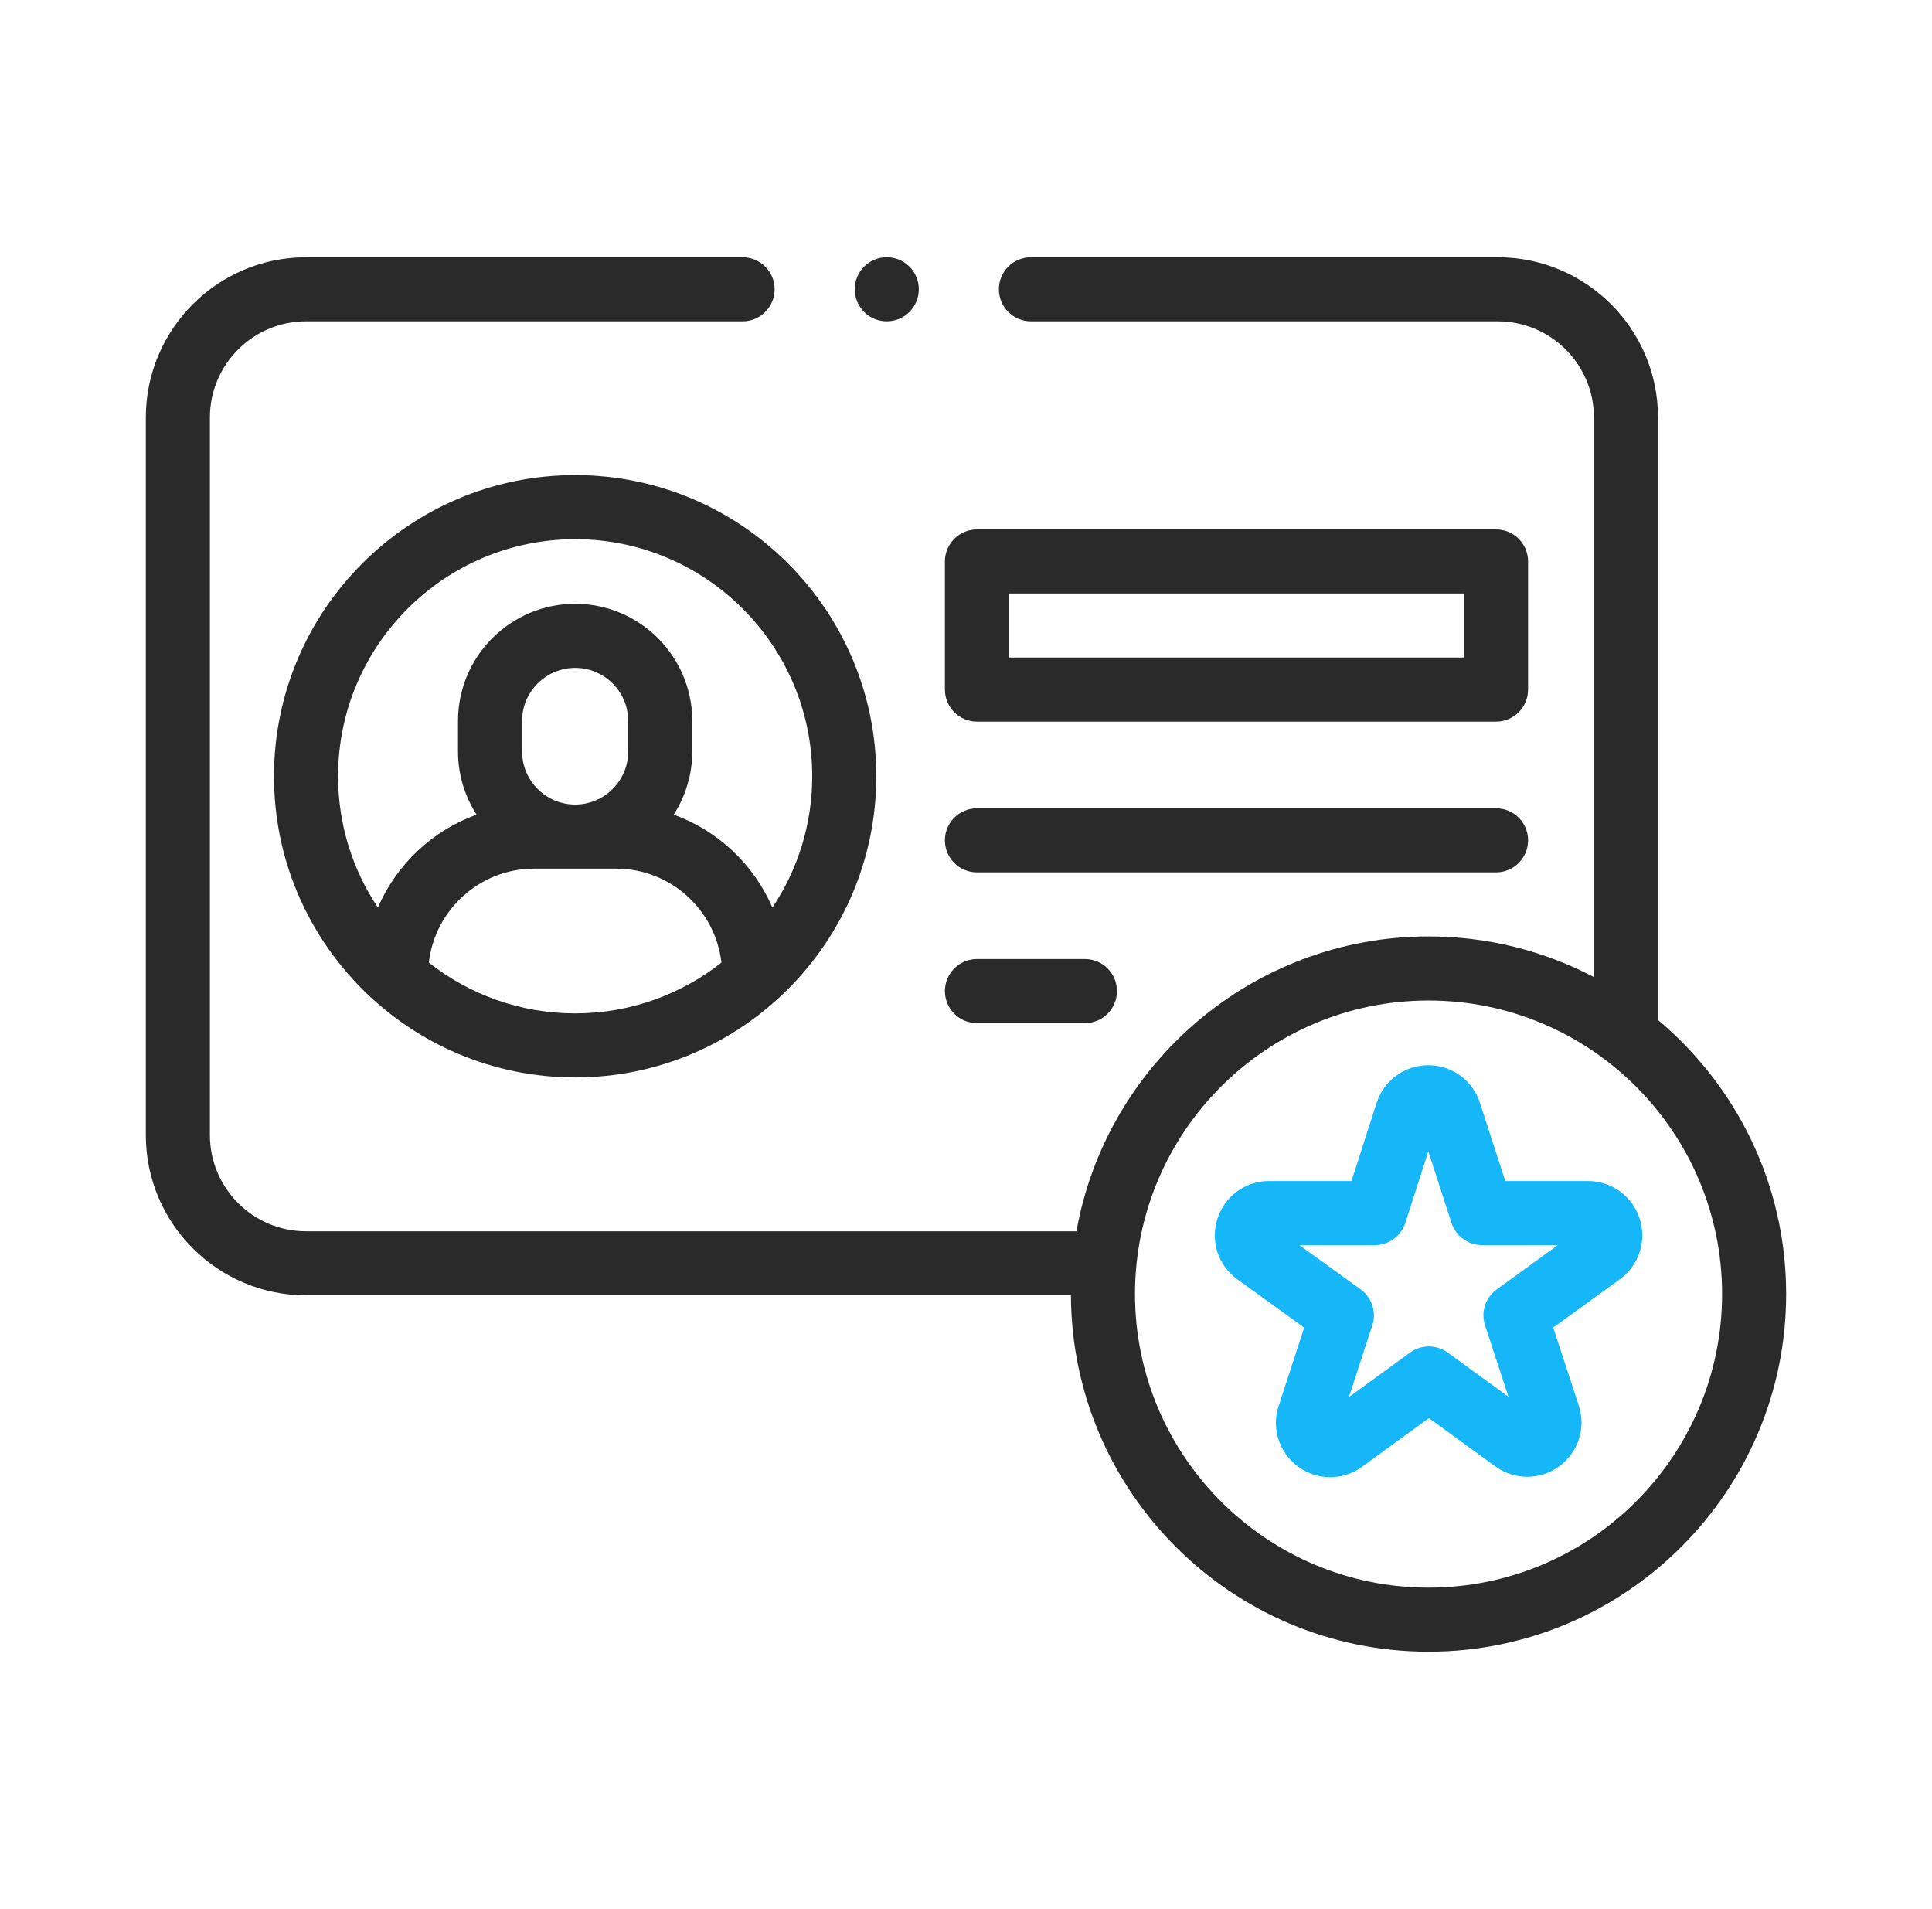
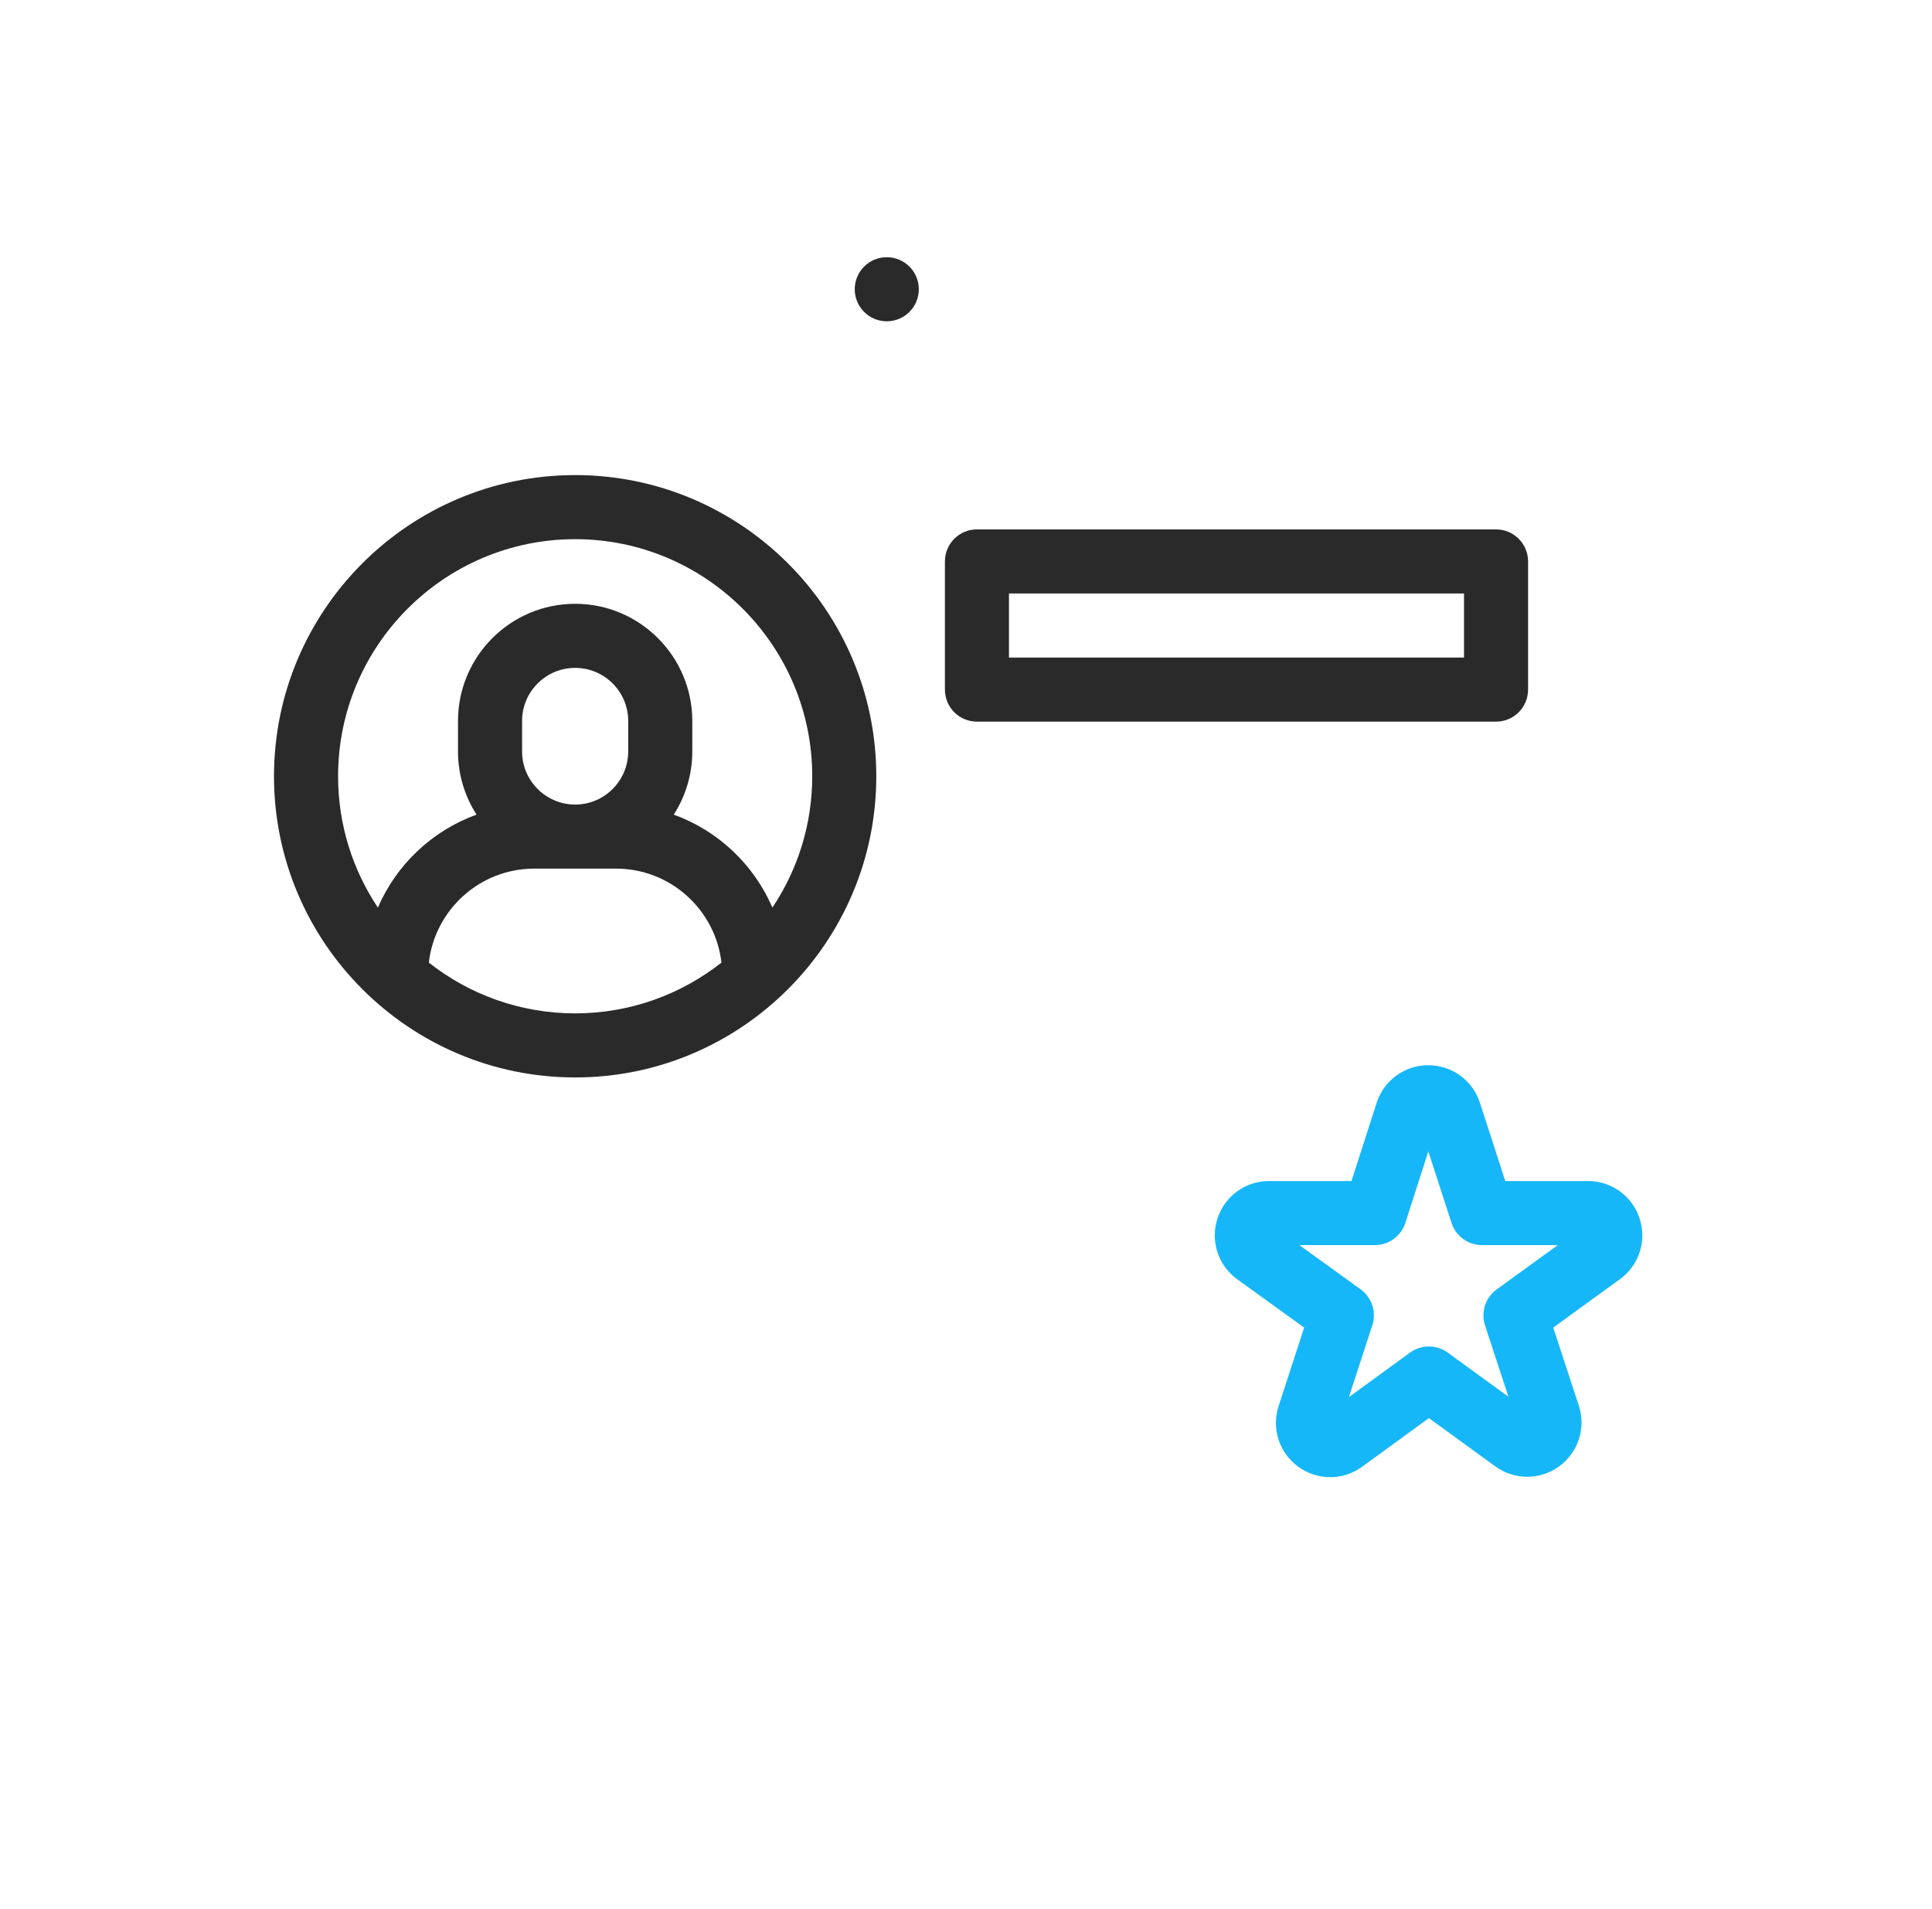
<svg xmlns="http://www.w3.org/2000/svg" width="83" height="82" viewBox="0 0 83 82" fill="none">
  <path d="M41.97 30.999H64.271C65.031 30.999 65.647 30.383 65.647 29.623V24.118C65.647 23.357 65.031 22.741 64.271 22.741H41.97C41.21 22.741 40.594 23.357 40.594 24.118V29.623C40.594 30.383 41.21 30.999 41.97 30.999ZM43.346 25.494H62.895V28.247H43.346V25.494Z" fill="#2A2A2A" />
-   <path d="M41.97 37.474H64.271C65.031 37.474 65.647 36.858 65.647 36.098C65.647 35.338 65.031 34.722 64.271 34.722H41.97C41.21 34.722 40.594 35.338 40.594 36.098C40.594 36.858 41.21 37.474 41.97 37.474Z" fill="#2A2A2A" />
-   <path d="M41.97 43.95H46.609C47.369 43.95 47.985 43.334 47.985 42.574C47.985 41.813 47.369 41.197 46.609 41.197H41.97C41.21 41.197 40.594 41.813 40.594 42.574C40.594 43.334 41.21 43.95 41.97 43.95Z" fill="#2A2A2A" />
  <path d="M11.771 33.346C11.771 40.48 17.575 46.283 24.709 46.283C31.843 46.283 37.646 40.48 37.646 33.346C37.646 26.212 31.843 20.408 24.709 20.408C17.575 20.408 11.771 26.212 11.771 33.346ZM18.423 41.351C18.682 39.082 20.613 37.313 22.951 37.313H26.467C28.804 37.313 30.735 39.082 30.994 41.351C29.262 42.714 27.079 43.531 24.709 43.531C22.338 43.531 20.156 42.714 18.423 41.351ZM26.988 32.281C26.988 33.538 25.965 34.561 24.709 34.561C23.452 34.561 22.429 33.538 22.429 32.281V30.969C22.429 29.712 23.452 28.69 24.709 28.69C25.965 28.69 26.988 29.712 26.988 30.969V32.281ZM34.894 33.346C34.894 35.431 34.263 37.371 33.183 38.987C32.386 37.138 30.848 35.681 28.944 34.994C29.447 34.21 29.741 33.279 29.741 32.281V30.969C29.741 28.195 27.483 25.937 24.709 25.937C21.934 25.937 19.676 28.195 19.676 30.969V32.281C19.676 33.279 19.97 34.21 20.473 34.994C18.57 35.681 17.031 37.138 16.234 38.987C15.155 37.371 14.524 35.431 14.524 33.346C14.524 27.73 19.093 23.161 24.709 23.161C30.325 23.161 34.894 27.73 34.894 33.346Z" fill="#2A2A2A" />
-   <path d="M71.229 43.815V17.931C71.229 14.137 68.142 11.05 64.347 11.05H44.289C43.529 11.05 42.913 11.666 42.913 12.426C42.913 13.186 43.529 13.803 44.289 13.803H64.347C66.624 13.803 68.476 15.655 68.476 17.931V41.971C66.35 40.857 63.933 40.226 61.371 40.226C53.82 40.226 47.524 45.702 46.245 52.891H13.147C10.871 52.891 9.018 51.038 9.018 48.762V17.932C9.018 15.655 10.871 13.803 13.147 13.803H31.902C32.662 13.803 33.279 13.186 33.279 12.426C33.279 11.666 32.662 11.05 31.902 11.05H13.147C9.353 11.05 6.266 14.137 6.266 17.932V48.762C6.266 52.556 9.353 55.643 13.147 55.643H46.008C46.038 64.09 52.918 70.953 61.371 70.953C69.843 70.953 76.734 64.061 76.734 55.589C76.734 50.867 74.592 46.636 71.229 43.815ZM61.371 68.2C54.417 68.2 48.76 62.542 48.76 55.589C48.76 48.635 54.417 42.978 61.371 42.978C68.325 42.978 73.982 48.635 73.982 55.589C73.982 62.542 68.325 68.2 61.371 68.2Z" fill="#2A2A2A" />
  <path d="M70.44 52.345C70.127 51.381 69.236 50.733 68.223 50.733H64.668L63.578 47.37C63.265 46.405 62.374 45.758 61.361 45.758C61.36 45.758 61.358 45.758 61.358 45.758C60.343 45.759 59.452 46.409 59.141 47.376L58.061 50.733H54.52C53.505 50.733 52.614 51.382 52.302 52.347C51.99 53.313 52.333 54.361 53.155 54.955L56.028 57.029L54.93 60.399C54.616 61.364 54.956 62.412 55.777 63.008C56.187 63.306 56.667 63.454 57.147 63.454C57.628 63.454 58.109 63.305 58.52 63.006L61.386 60.917L64.24 62.991C65.06 63.587 66.163 63.587 66.983 62.989C67.803 62.392 68.142 61.342 67.826 60.378L66.727 57.029L69.591 54.952C70.412 54.357 70.753 53.31 70.44 52.345ZM64.298 55.39C63.813 55.741 63.611 56.365 63.798 56.933L64.803 59.998L62.194 58.102C61.711 57.751 61.057 57.751 60.575 58.103L57.95 60.015L58.956 56.928C59.142 56.359 58.938 55.735 58.453 55.385L55.823 53.486H59.065C59.662 53.486 60.192 53.1 60.375 52.531L61.362 49.461L62.359 52.534C62.543 53.102 63.071 53.486 63.668 53.486H66.924L64.298 55.39Z" fill="#16B7F9" />
  <path d="M38.096 13.802C38.856 13.802 39.473 13.185 39.473 12.425C39.473 11.665 38.856 11.049 38.096 11.049C37.336 11.049 36.72 11.665 36.72 12.425C36.72 13.185 37.336 13.802 38.096 13.802Z" fill="#2A2A2A" />
</svg>